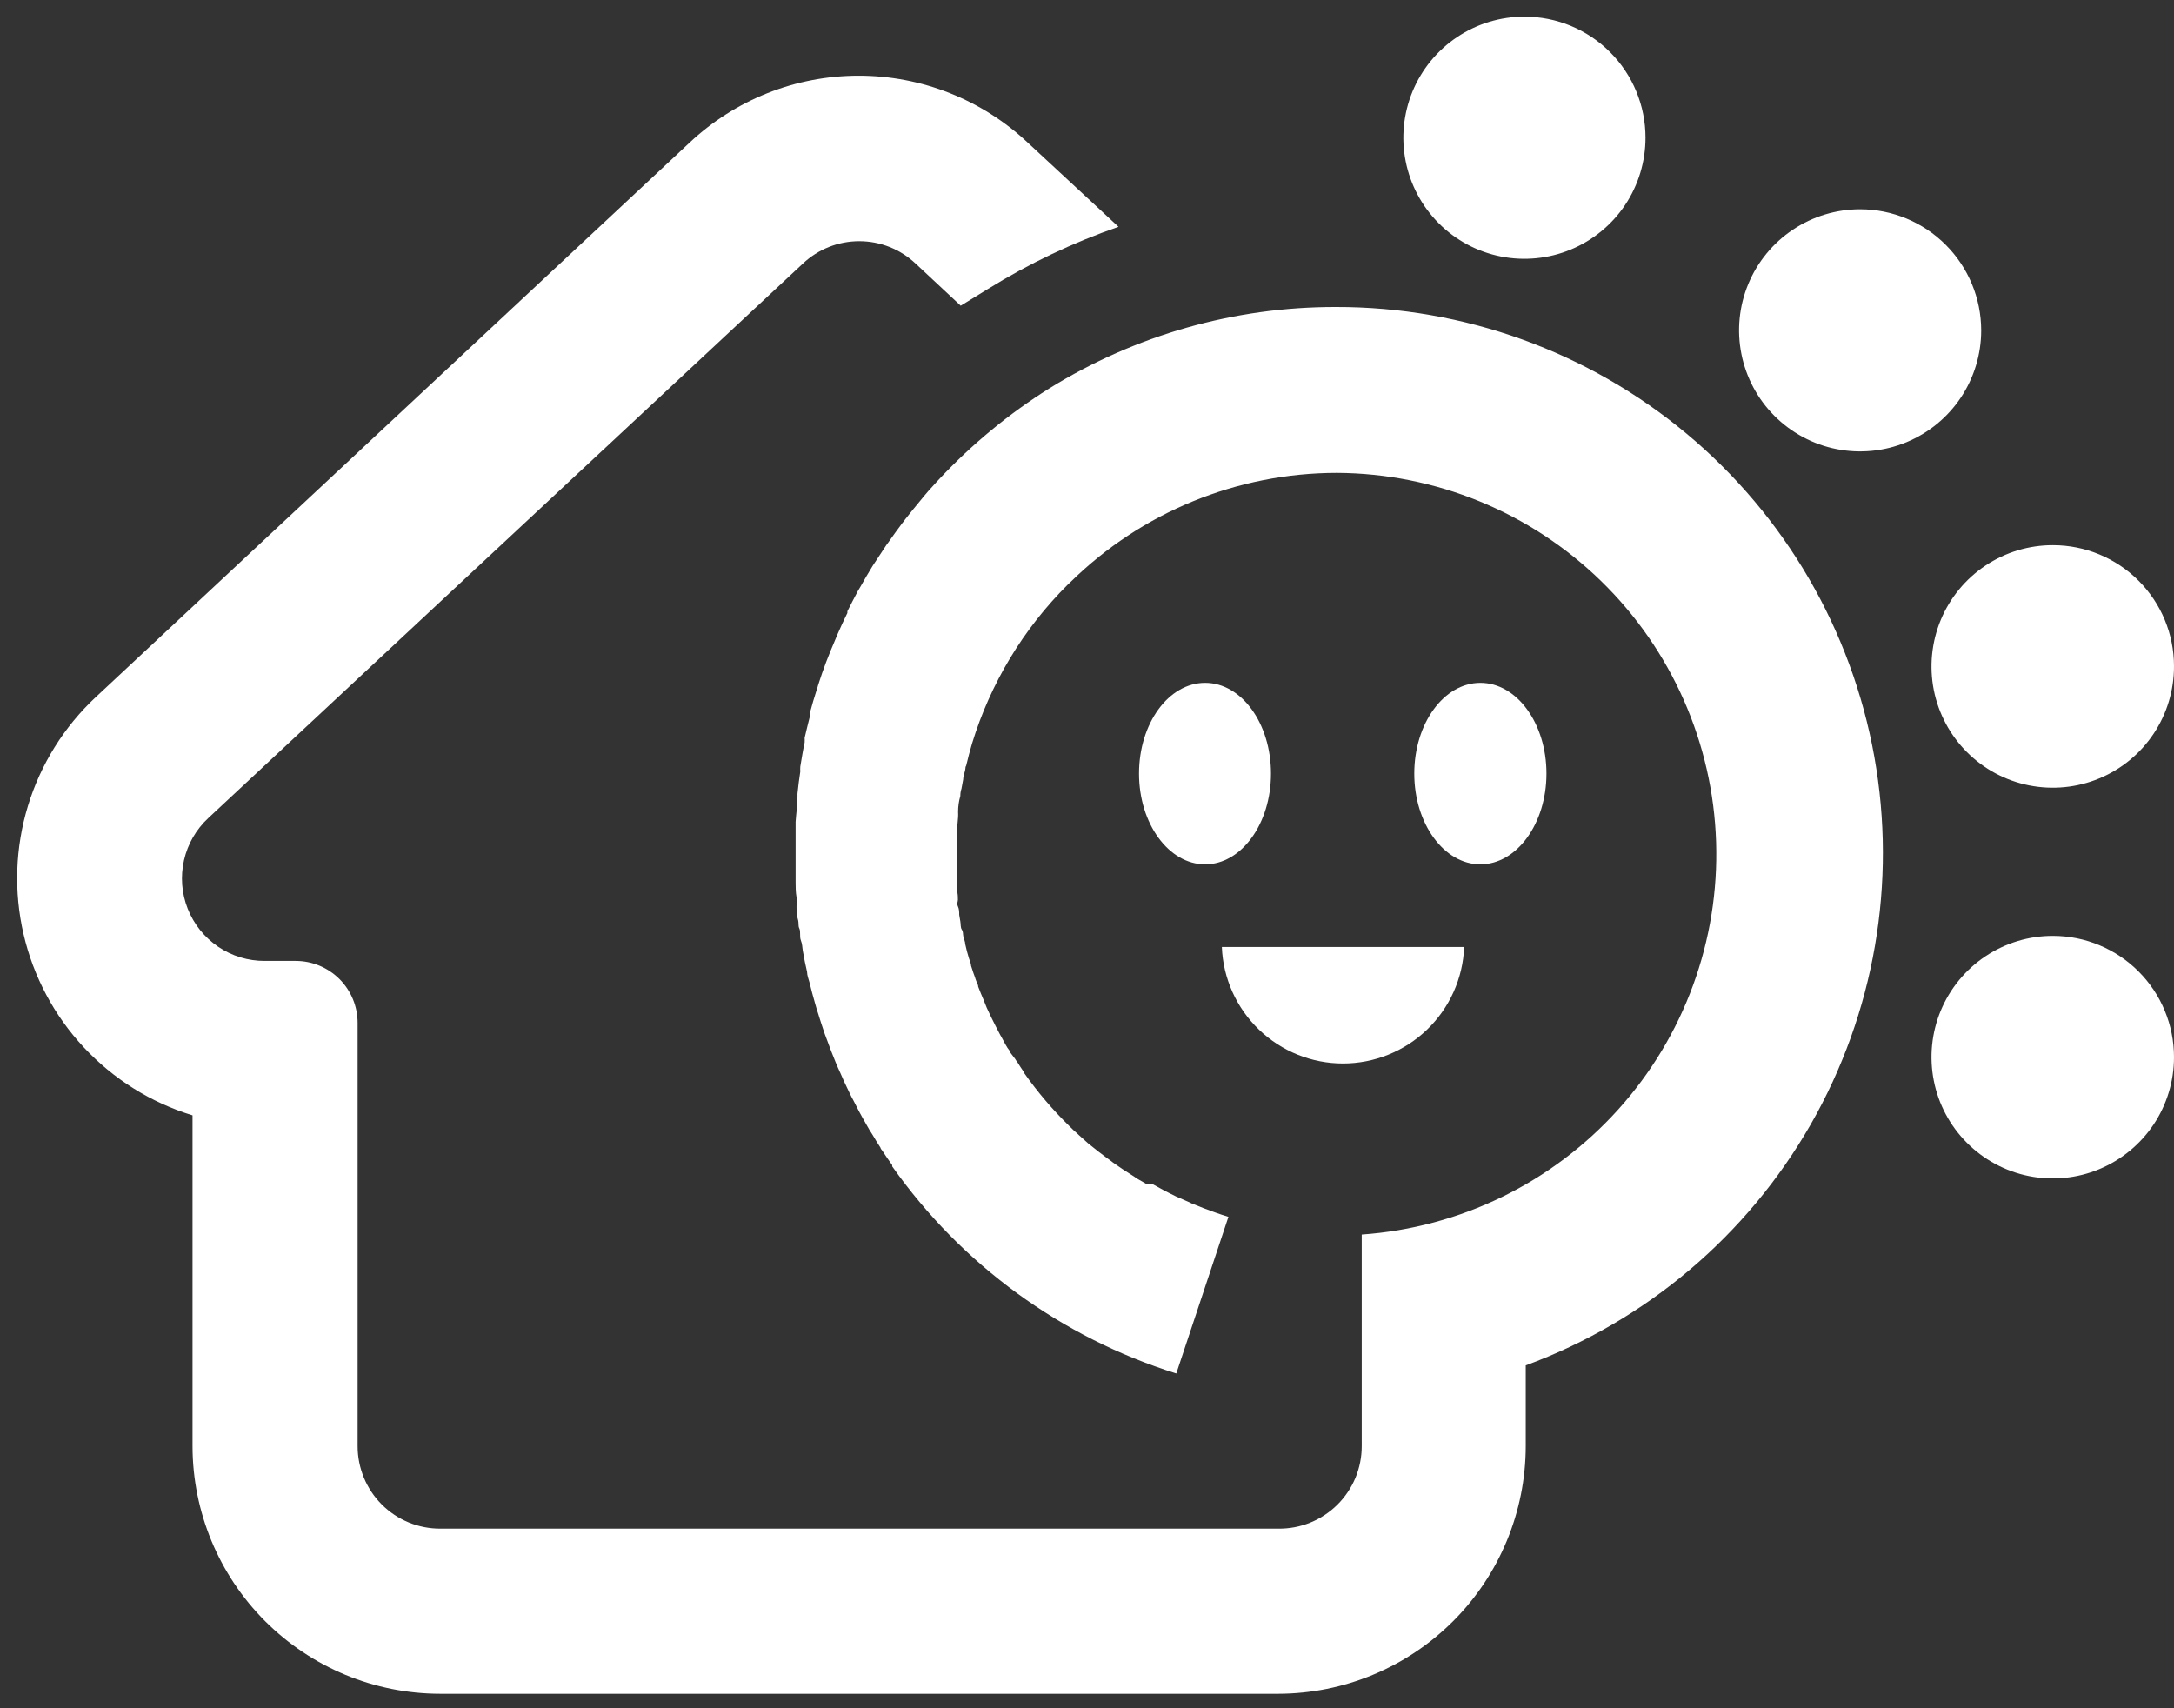
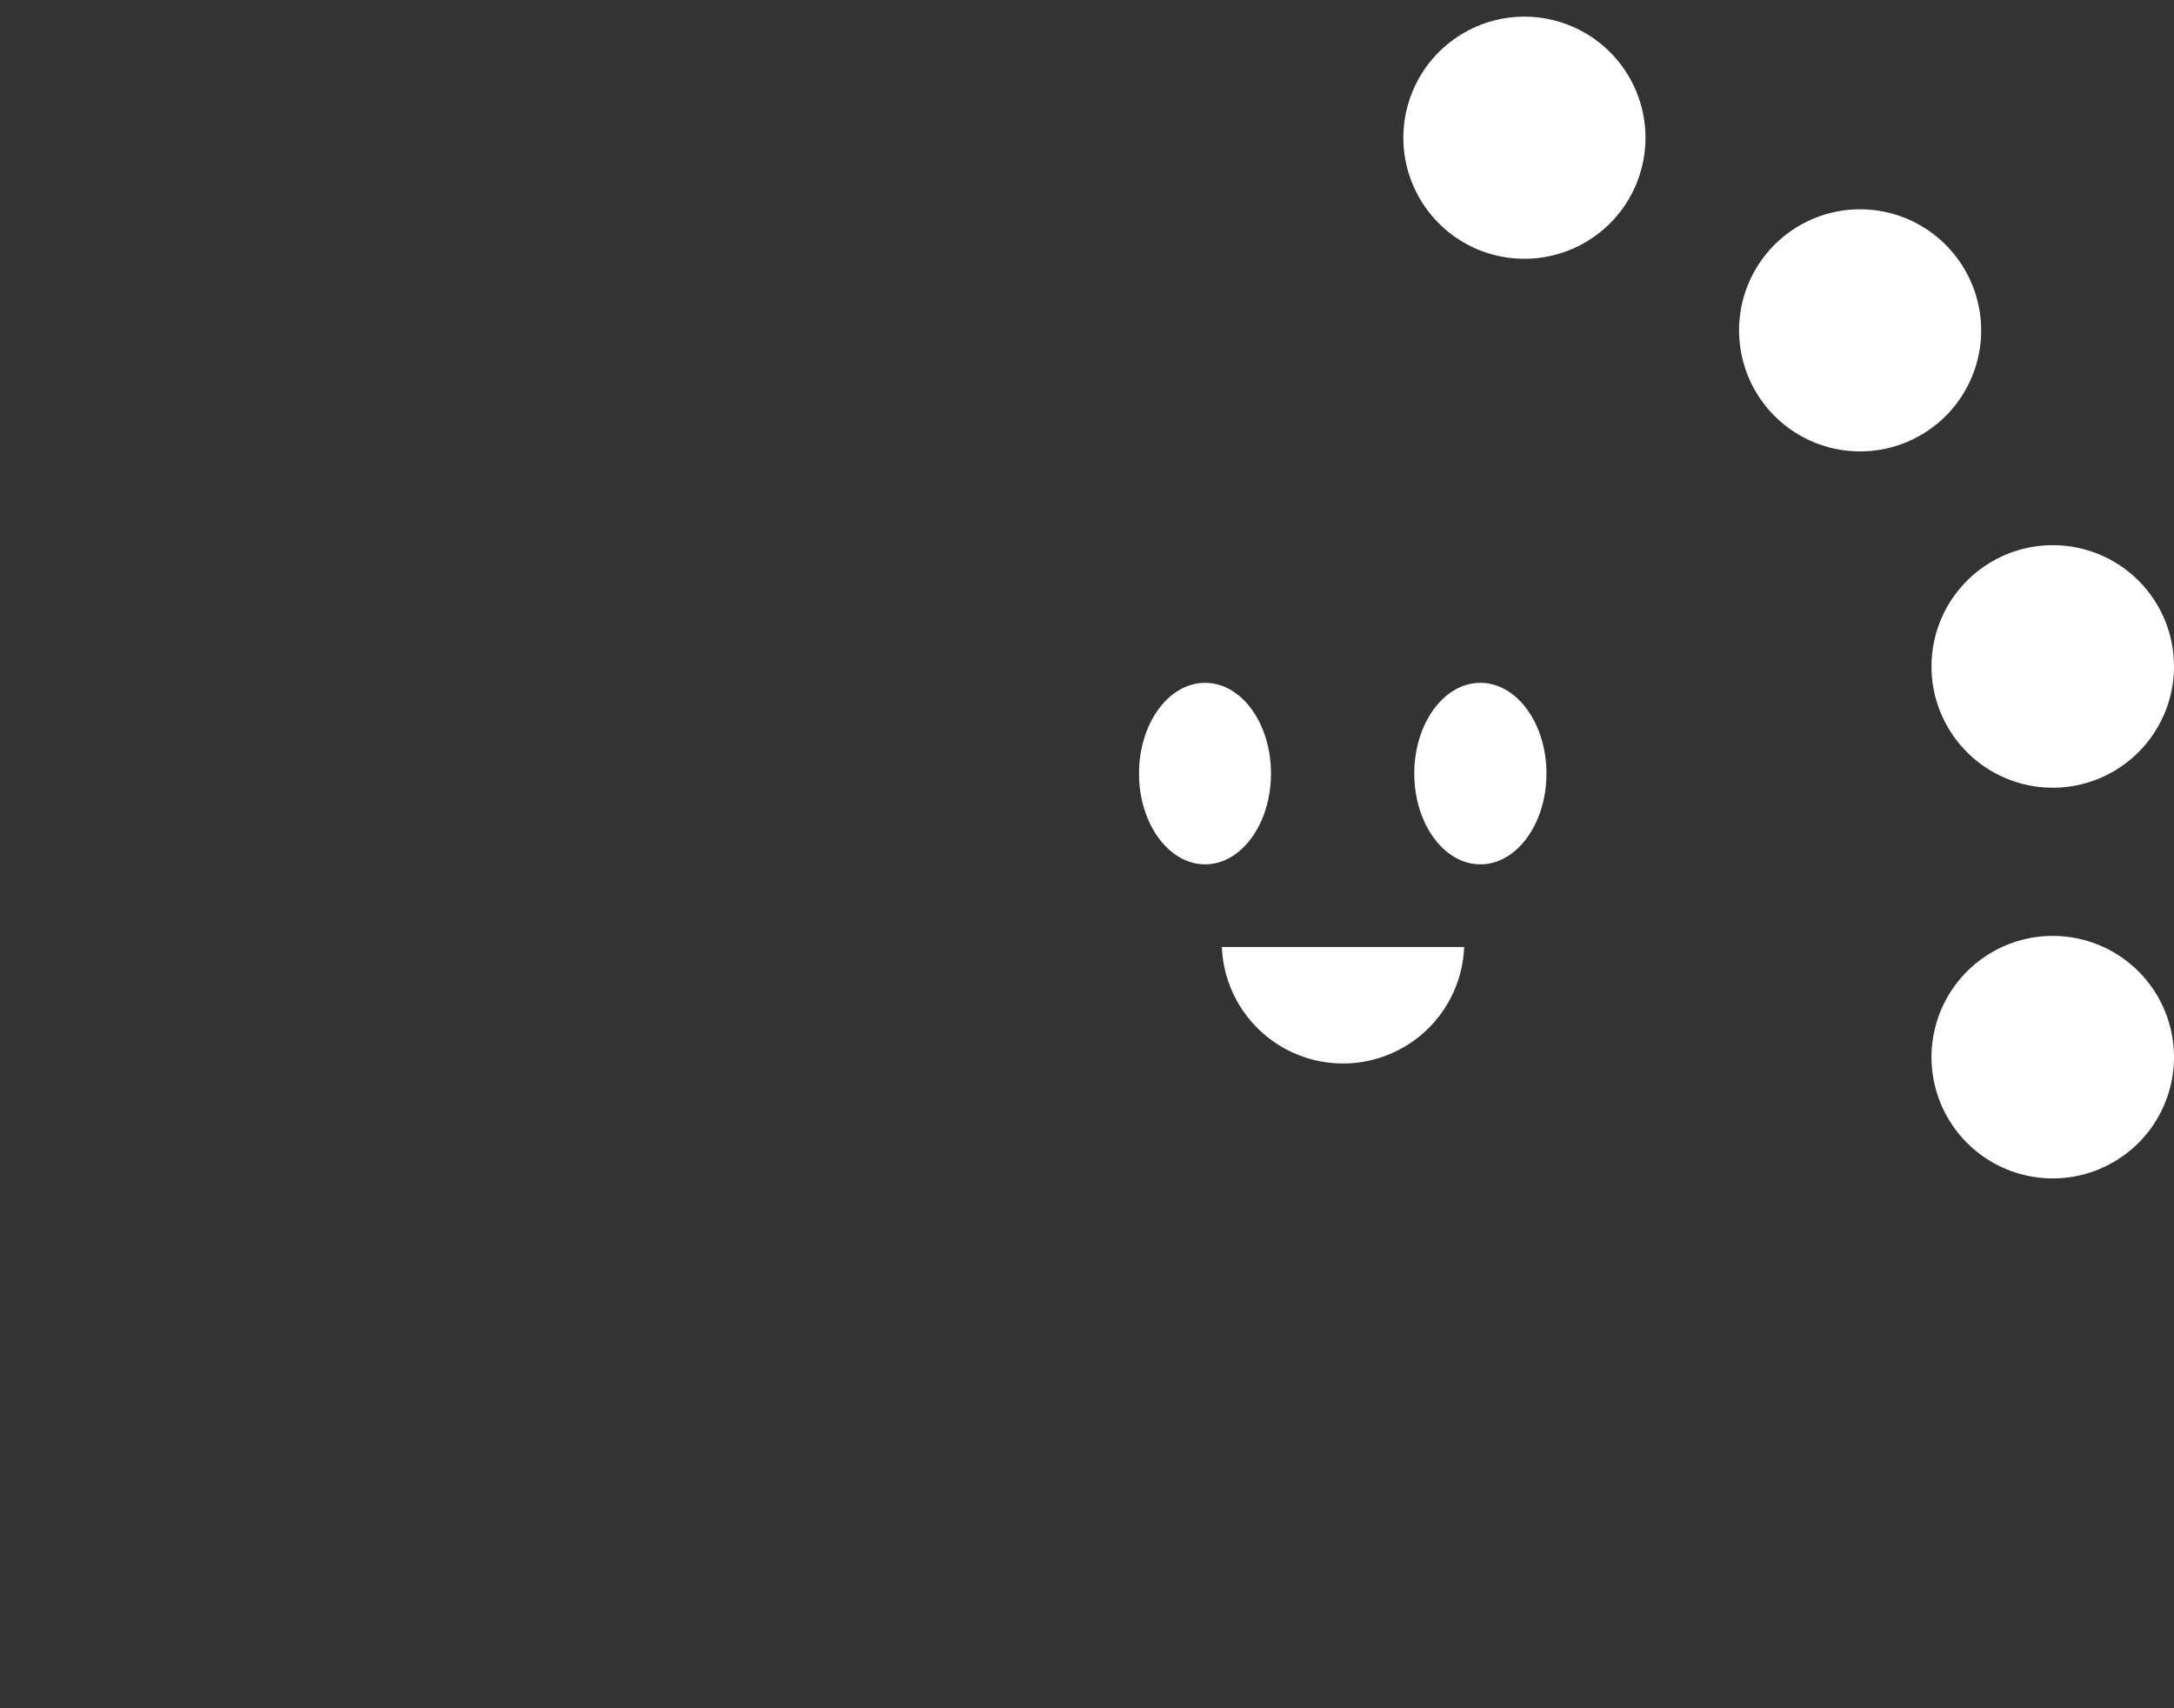
<svg xmlns="http://www.w3.org/2000/svg" width="70" height="55" viewBox="0 0 70 55" fill="none">
  <rect x="0" y="0" width="70" height="55" fill="#333333" stroke="none" />
-   <path d="M43.01 9.884C39.752 9.879 36.558 10.786 33.789 12.503C32.488 13.318 31.298 14.299 30.248 15.419L30.157 15.516C29.976 15.71 29.8 15.91 29.63 16.122C29.46 16.323 29.303 16.523 29.139 16.729C29.116 16.765 29.09 16.8 29.06 16.832C28.902 17.044 28.751 17.25 28.599 17.468L28.545 17.541L28.145 18.147L28.09 18.232C27.951 18.456 27.823 18.681 27.696 18.905L27.623 19.026C27.508 19.245 27.393 19.463 27.284 19.681C27.285 19.699 27.285 19.718 27.284 19.736C27.169 19.972 27.059 20.203 26.956 20.445L26.896 20.59C26.793 20.833 26.69 21.076 26.599 21.318C26.508 21.561 26.423 21.803 26.344 22.052C26.331 22.105 26.314 22.157 26.296 22.209C26.217 22.452 26.144 22.706 26.077 22.955C26.077 22.997 26.077 23.034 26.077 23.064C26.017 23.294 25.962 23.525 25.908 23.755C25.911 23.805 25.911 23.856 25.908 23.907C25.853 24.161 25.811 24.422 25.768 24.683C25.764 24.735 25.764 24.788 25.768 24.84C25.732 25.077 25.701 25.313 25.677 25.556V25.665C25.677 25.925 25.635 26.186 25.617 26.459C25.617 26.52 25.617 26.58 25.617 26.641C25.617 26.914 25.617 27.186 25.617 27.459C25.617 27.732 25.617 27.944 25.617 28.181C25.617 28.265 25.617 28.338 25.617 28.423C25.617 28.508 25.617 28.732 25.647 28.89C25.677 29.048 25.647 29.084 25.647 29.175C25.647 29.266 25.647 29.454 25.689 29.593C25.732 29.733 25.689 29.793 25.738 29.896C25.786 29.999 25.738 30.157 25.786 30.278C25.835 30.399 25.829 30.497 25.847 30.6C25.865 30.703 25.889 30.842 25.914 30.963L25.986 31.291C25.986 31.406 26.035 31.521 26.065 31.636C26.096 31.752 26.12 31.861 26.15 31.97L26.241 32.297C26.271 32.412 26.308 32.528 26.344 32.637C26.381 32.746 26.405 32.843 26.441 32.946C26.477 33.049 26.52 33.176 26.556 33.291L26.665 33.582C26.708 33.697 26.75 33.819 26.799 33.934L26.908 34.207C26.956 34.328 27.011 34.443 27.066 34.565L27.175 34.813C27.235 34.934 27.29 35.062 27.351 35.183C27.411 35.304 27.423 35.334 27.466 35.407C27.508 35.48 27.593 35.662 27.66 35.783L27.769 35.983L27.993 36.377L28.09 36.529C28.175 36.674 28.26 36.814 28.351 36.953C28.351 36.989 28.399 37.026 28.418 37.062C28.52 37.214 28.617 37.365 28.727 37.511C28.727 37.511 28.727 37.511 28.727 37.553C30.962 40.72 34.176 43.063 37.875 44.222L39.554 39.178C39.275 39.093 39.003 38.996 38.736 38.893L38.36 38.742L38.299 38.711L37.942 38.554L37.869 38.523L37.529 38.353L37.451 38.311L37.129 38.135L36.917 38.123L36.602 37.941L36.517 37.881L36.214 37.687L36.129 37.632L35.832 37.426L35.753 37.365C35.656 37.299 35.559 37.22 35.462 37.147L35.389 37.093L35.098 36.862L35.038 36.814L34.747 36.553L34.71 36.517C34.607 36.426 34.504 36.335 34.413 36.238C33.889 35.724 33.412 35.164 32.989 34.565L32.946 34.486C32.886 34.401 32.825 34.304 32.764 34.207C32.735 34.171 32.708 34.132 32.685 34.092L32.522 33.879C32.522 33.831 32.467 33.782 32.437 33.734C32.407 33.685 32.34 33.57 32.297 33.485C32.255 33.401 32.237 33.376 32.206 33.322L32.067 33.055L31.976 32.873C31.934 32.794 31.897 32.709 31.861 32.637L31.77 32.443C31.74 32.364 31.709 32.285 31.673 32.2C31.637 32.115 31.619 32.067 31.588 32L31.497 31.77C31.497 31.697 31.443 31.624 31.418 31.545C31.394 31.466 31.37 31.4 31.34 31.321L31.267 31.097C31.267 31.018 31.224 30.939 31.2 30.86L31.134 30.63L31.079 30.399C31.079 30.321 31.037 30.236 31.018 30.151C31 30.066 31.018 30.006 30.97 29.933C30.921 29.86 30.939 29.757 30.921 29.666L30.885 29.454C30.885 29.363 30.885 29.272 30.843 29.181C30.8 29.09 30.843 29.035 30.843 28.969C30.843 28.902 30.843 28.775 30.812 28.678V28.478C30.812 28.369 30.812 28.253 30.812 28.144C30.809 28.09 30.809 28.035 30.812 27.981C30.812 27.817 30.812 27.647 30.812 27.471C30.812 27.296 30.812 27.096 30.812 26.901C30.812 26.847 30.812 26.792 30.812 26.732L30.849 26.307C30.852 26.251 30.852 26.194 30.849 26.138C30.849 25.968 30.873 25.798 30.921 25.628C30.921 25.544 30.933 25.465 30.958 25.392L31.012 25.101C31.012 25.01 31.049 24.907 31.073 24.81C31.097 24.713 31.073 24.707 31.109 24.652C31.164 24.416 31.23 24.173 31.297 23.943C31.888 22.007 32.948 20.247 34.383 18.82L34.462 18.747C36.75 16.493 39.834 15.228 43.046 15.225C46.222 15.241 49.269 16.487 51.546 18.701C53.823 20.916 55.153 23.927 55.256 27.101C55.36 30.276 54.229 33.367 52.102 35.725C49.974 38.084 47.015 39.525 43.846 39.748V39.748V46.562C43.846 46.913 43.777 47.261 43.642 47.585C43.506 47.909 43.308 48.203 43.058 48.45C42.808 48.697 42.512 48.892 42.186 49.024C41.861 49.156 41.512 49.221 41.161 49.217H14.177C13.828 49.218 13.482 49.15 13.159 49.017C12.836 48.884 12.542 48.688 12.295 48.442C12.048 48.195 11.852 47.902 11.718 47.58C11.584 47.257 11.515 46.911 11.515 46.562V32.934C11.515 32.405 11.305 31.897 10.931 31.523C10.557 31.149 10.05 30.939 9.521 30.939H8.527C7.992 30.942 7.469 30.783 7.026 30.483C6.583 30.183 6.241 29.757 6.045 29.26C5.848 28.763 5.806 28.218 5.925 27.696C6.043 27.175 6.316 26.701 6.708 26.338L25.847 8.49C26.338 8.024 26.989 7.765 27.666 7.765C28.343 7.765 28.993 8.024 29.485 8.49L30.933 9.842L31.812 9.302C33.135 8.482 34.544 7.811 36.014 7.302L33.104 4.604C31.628 3.212 29.676 2.437 27.648 2.437C25.619 2.437 23.667 3.212 22.191 4.604L3.082 22.446C2.06 23.402 1.307 24.611 0.899 25.95C0.491 27.289 0.443 28.712 0.758 30.076C1.074 31.44 1.743 32.697 2.698 33.721C3.653 34.745 4.86 35.5 6.199 35.91V46.562C6.202 48.676 7.044 50.703 8.539 52.198C10.035 53.692 12.062 54.533 14.177 54.534H41.161C43.273 54.529 45.297 53.688 46.791 52.194C48.284 50.699 49.124 48.674 49.127 46.562V43.961C53.002 42.533 56.251 39.785 58.303 36.201C60.355 32.617 61.08 28.424 60.35 24.359C59.621 20.294 57.483 16.615 54.312 13.968C51.142 11.322 47.14 9.876 43.01 9.884" fill="white" />
  <path d="M52.983 4.434C52.983 5.205 52.754 5.959 52.326 6.6C51.897 7.241 51.288 7.74 50.576 8.035C49.864 8.33 49.08 8.408 48.324 8.257C47.568 8.107 46.873 7.736 46.328 7.19C45.783 6.645 45.412 5.951 45.261 5.194C45.111 4.438 45.188 3.654 45.483 2.942C45.778 2.23 46.278 1.621 46.919 1.193C47.56 0.764 48.313 0.536 49.084 0.536C50.118 0.536 51.11 0.946 51.841 1.678C52.572 2.409 52.983 3.4 52.983 4.434" fill="white" />
  <path d="M63.792 10.636C63.792 11.407 63.563 12.161 63.135 12.802C62.707 13.443 62.098 13.942 61.386 14.237C60.673 14.532 59.889 14.61 59.133 14.459C58.377 14.309 57.683 13.937 57.137 13.392C56.592 12.847 56.221 12.152 56.071 11.396C55.92 10.64 55.997 9.856 56.292 9.144C56.587 8.432 57.087 7.823 57.728 7.395C58.369 6.966 59.123 6.738 59.894 6.738C60.927 6.739 61.918 7.15 62.648 7.881C63.379 8.612 63.79 9.602 63.792 10.636Z" fill="white" />
  <path d="M70 21.451C70.001 22.224 69.773 22.98 69.344 23.623C68.916 24.266 68.306 24.767 67.593 25.063C66.879 25.36 66.094 25.437 65.336 25.287C64.578 25.136 63.881 24.764 63.335 24.218C62.789 23.672 62.417 22.975 62.266 22.218C62.116 21.46 62.194 20.674 62.49 19.96C62.786 19.247 63.288 18.637 63.931 18.209C64.573 17.78 65.329 17.552 66.102 17.553C67.136 17.553 68.127 17.964 68.858 18.695C69.589 19.426 70 20.417 70 21.451" fill="white" />
  <path d="M70 34.037C70 34.809 69.771 35.565 69.342 36.207C68.912 36.849 68.302 37.349 67.588 37.645C66.875 37.94 66.089 38.017 65.332 37.866C64.574 37.715 63.879 37.342 63.333 36.795C62.787 36.249 62.416 35.553 62.266 34.795C62.116 34.037 62.194 33.252 62.49 32.539C62.787 31.825 63.288 31.216 63.931 30.788C64.574 30.36 65.329 30.131 66.102 30.133C67.136 30.134 68.128 30.546 68.859 31.278C69.59 32.01 70 33.002 70 34.037Z" fill="white" />
  <path d="M40.924 24.907C40.924 26.52 39.972 27.829 38.803 27.829C37.632 27.829 36.675 26.52 36.675 24.907C36.675 23.294 37.626 21.985 38.803 21.985C39.979 21.985 40.924 23.294 40.924 24.907Z" fill="white" />
  <path d="M49.794 24.907C49.794 26.52 48.836 27.829 47.666 27.829C46.496 27.829 45.538 26.52 45.538 24.907C45.538 23.294 46.49 21.985 47.666 21.985C48.842 21.985 49.794 23.294 49.794 24.907Z" fill="white" />
  <path d="M39.342 30.491C39.382 31.498 39.81 32.452 40.538 33.151C41.265 33.85 42.234 34.241 43.243 34.241C44.252 34.241 45.222 33.85 45.949 33.151C46.676 32.452 47.105 31.498 47.144 30.491H39.342Z" fill="white" />
</svg>